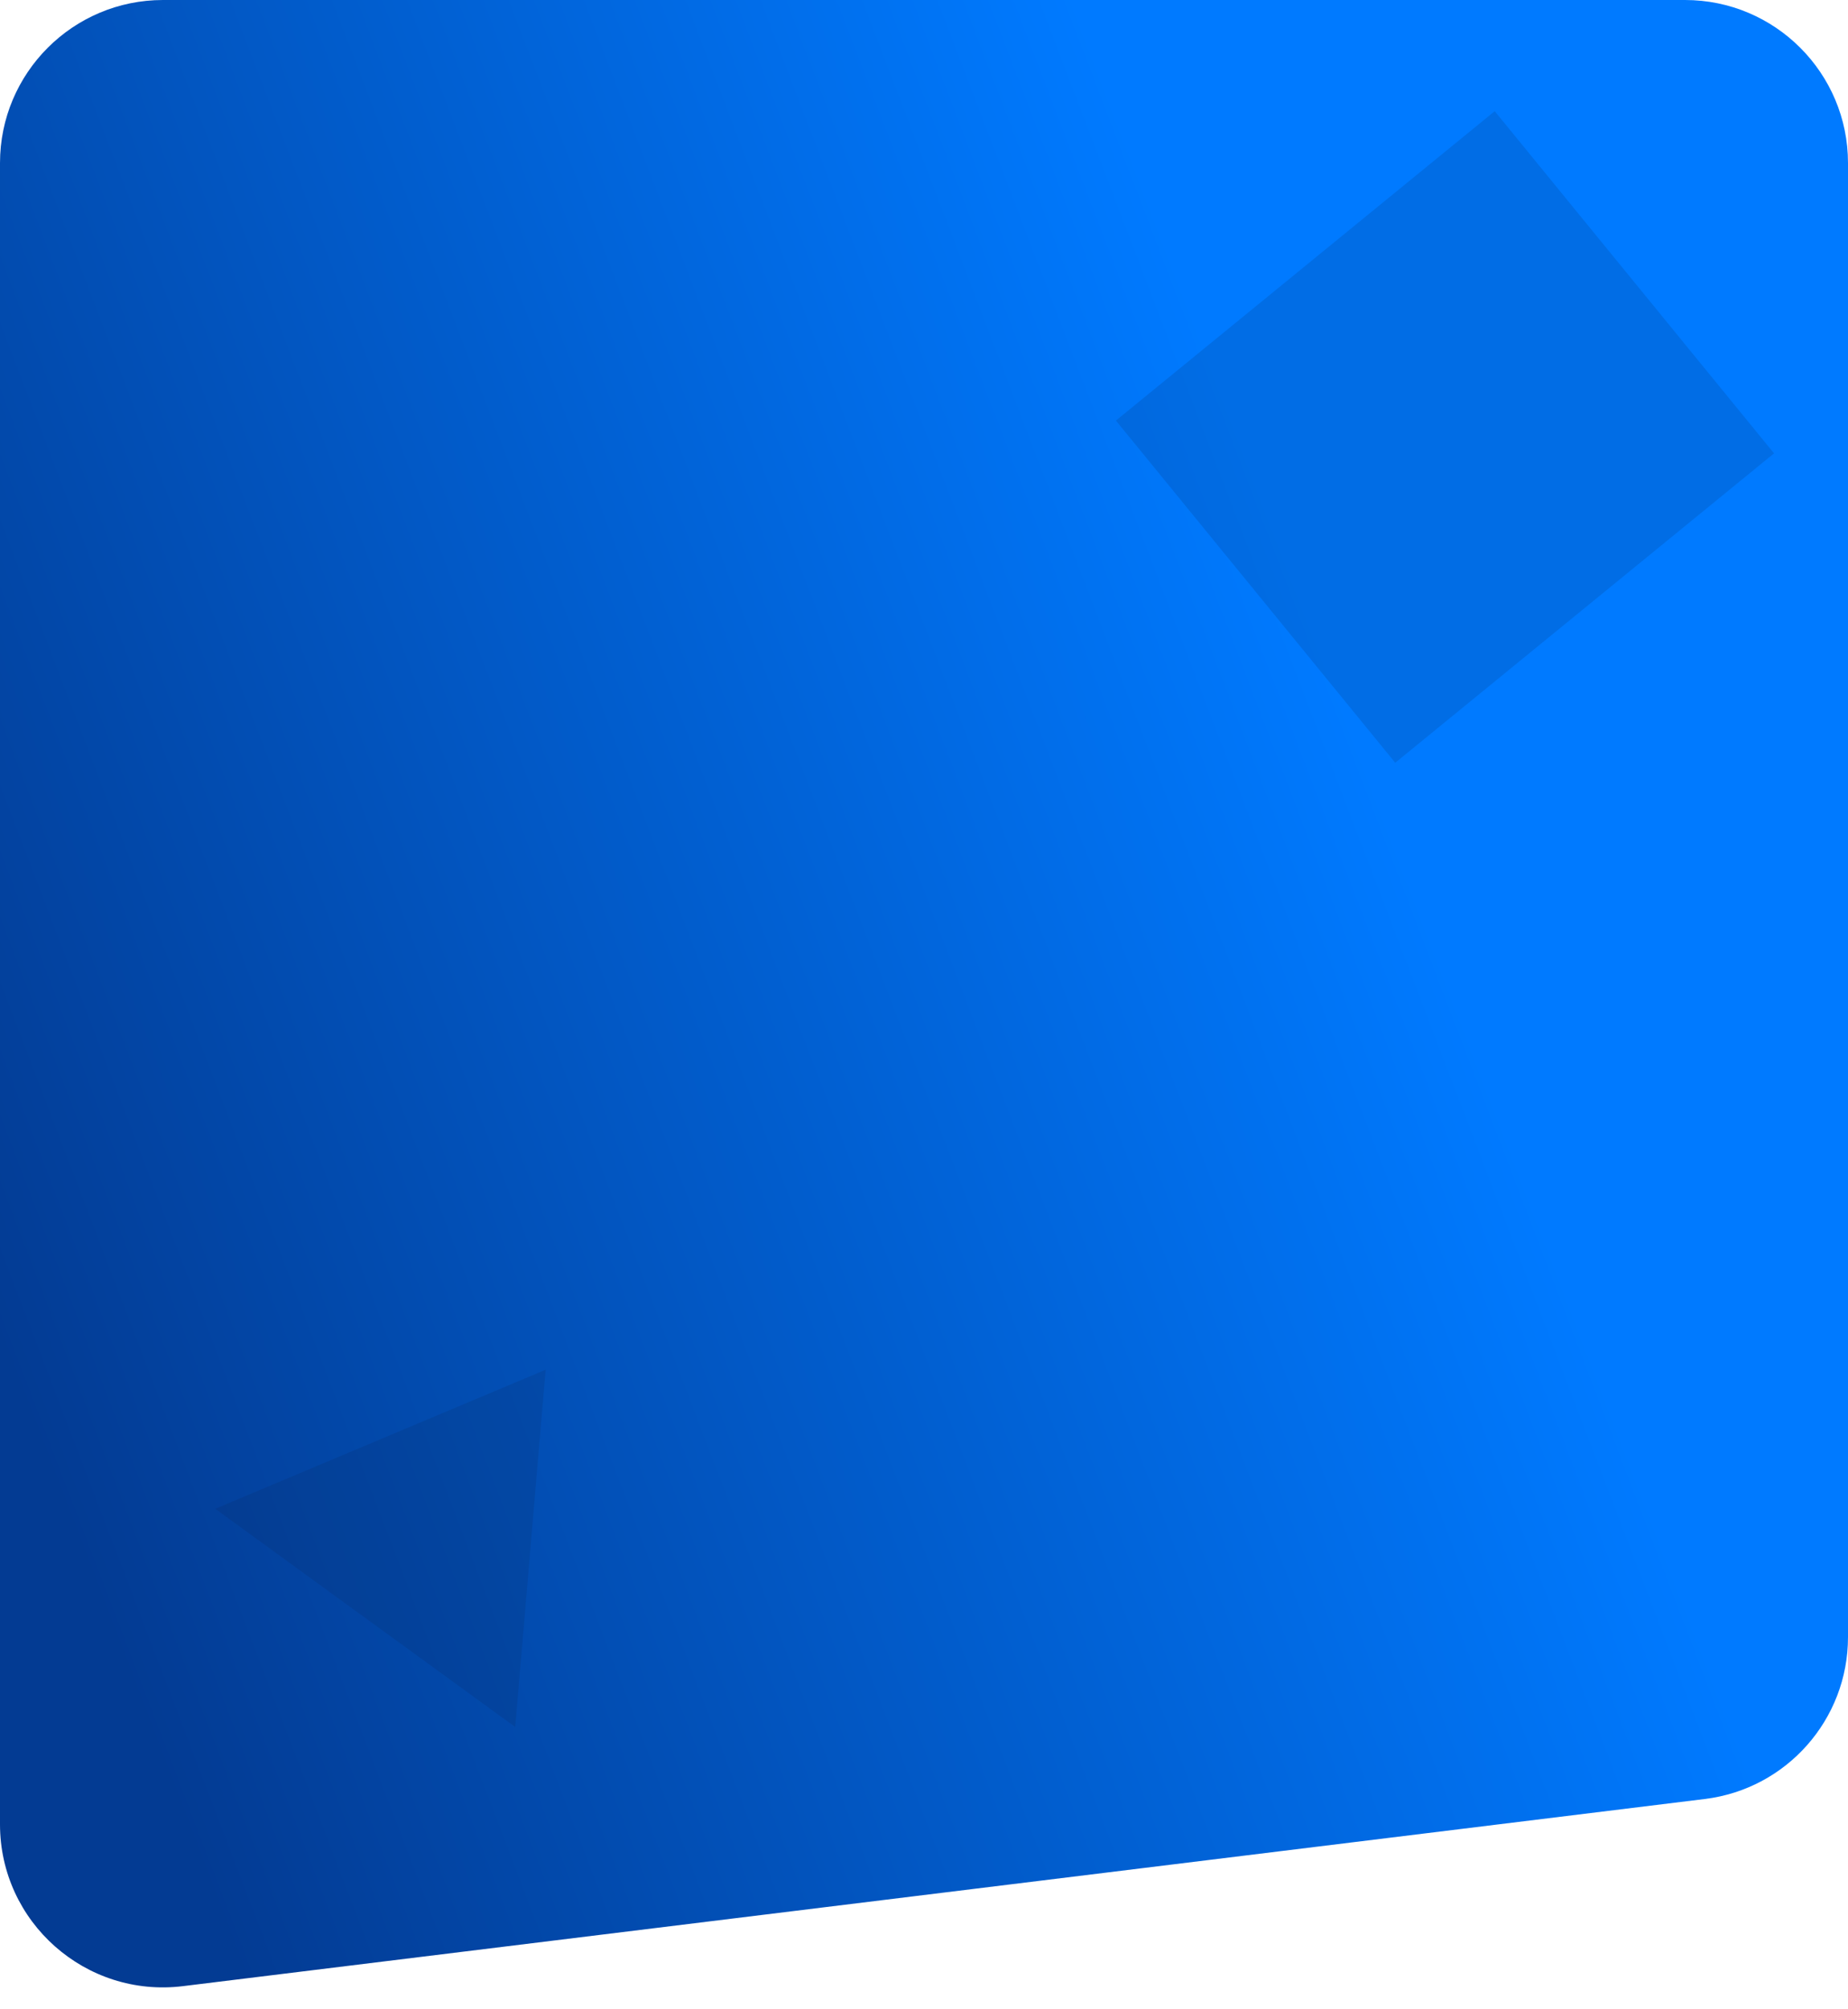
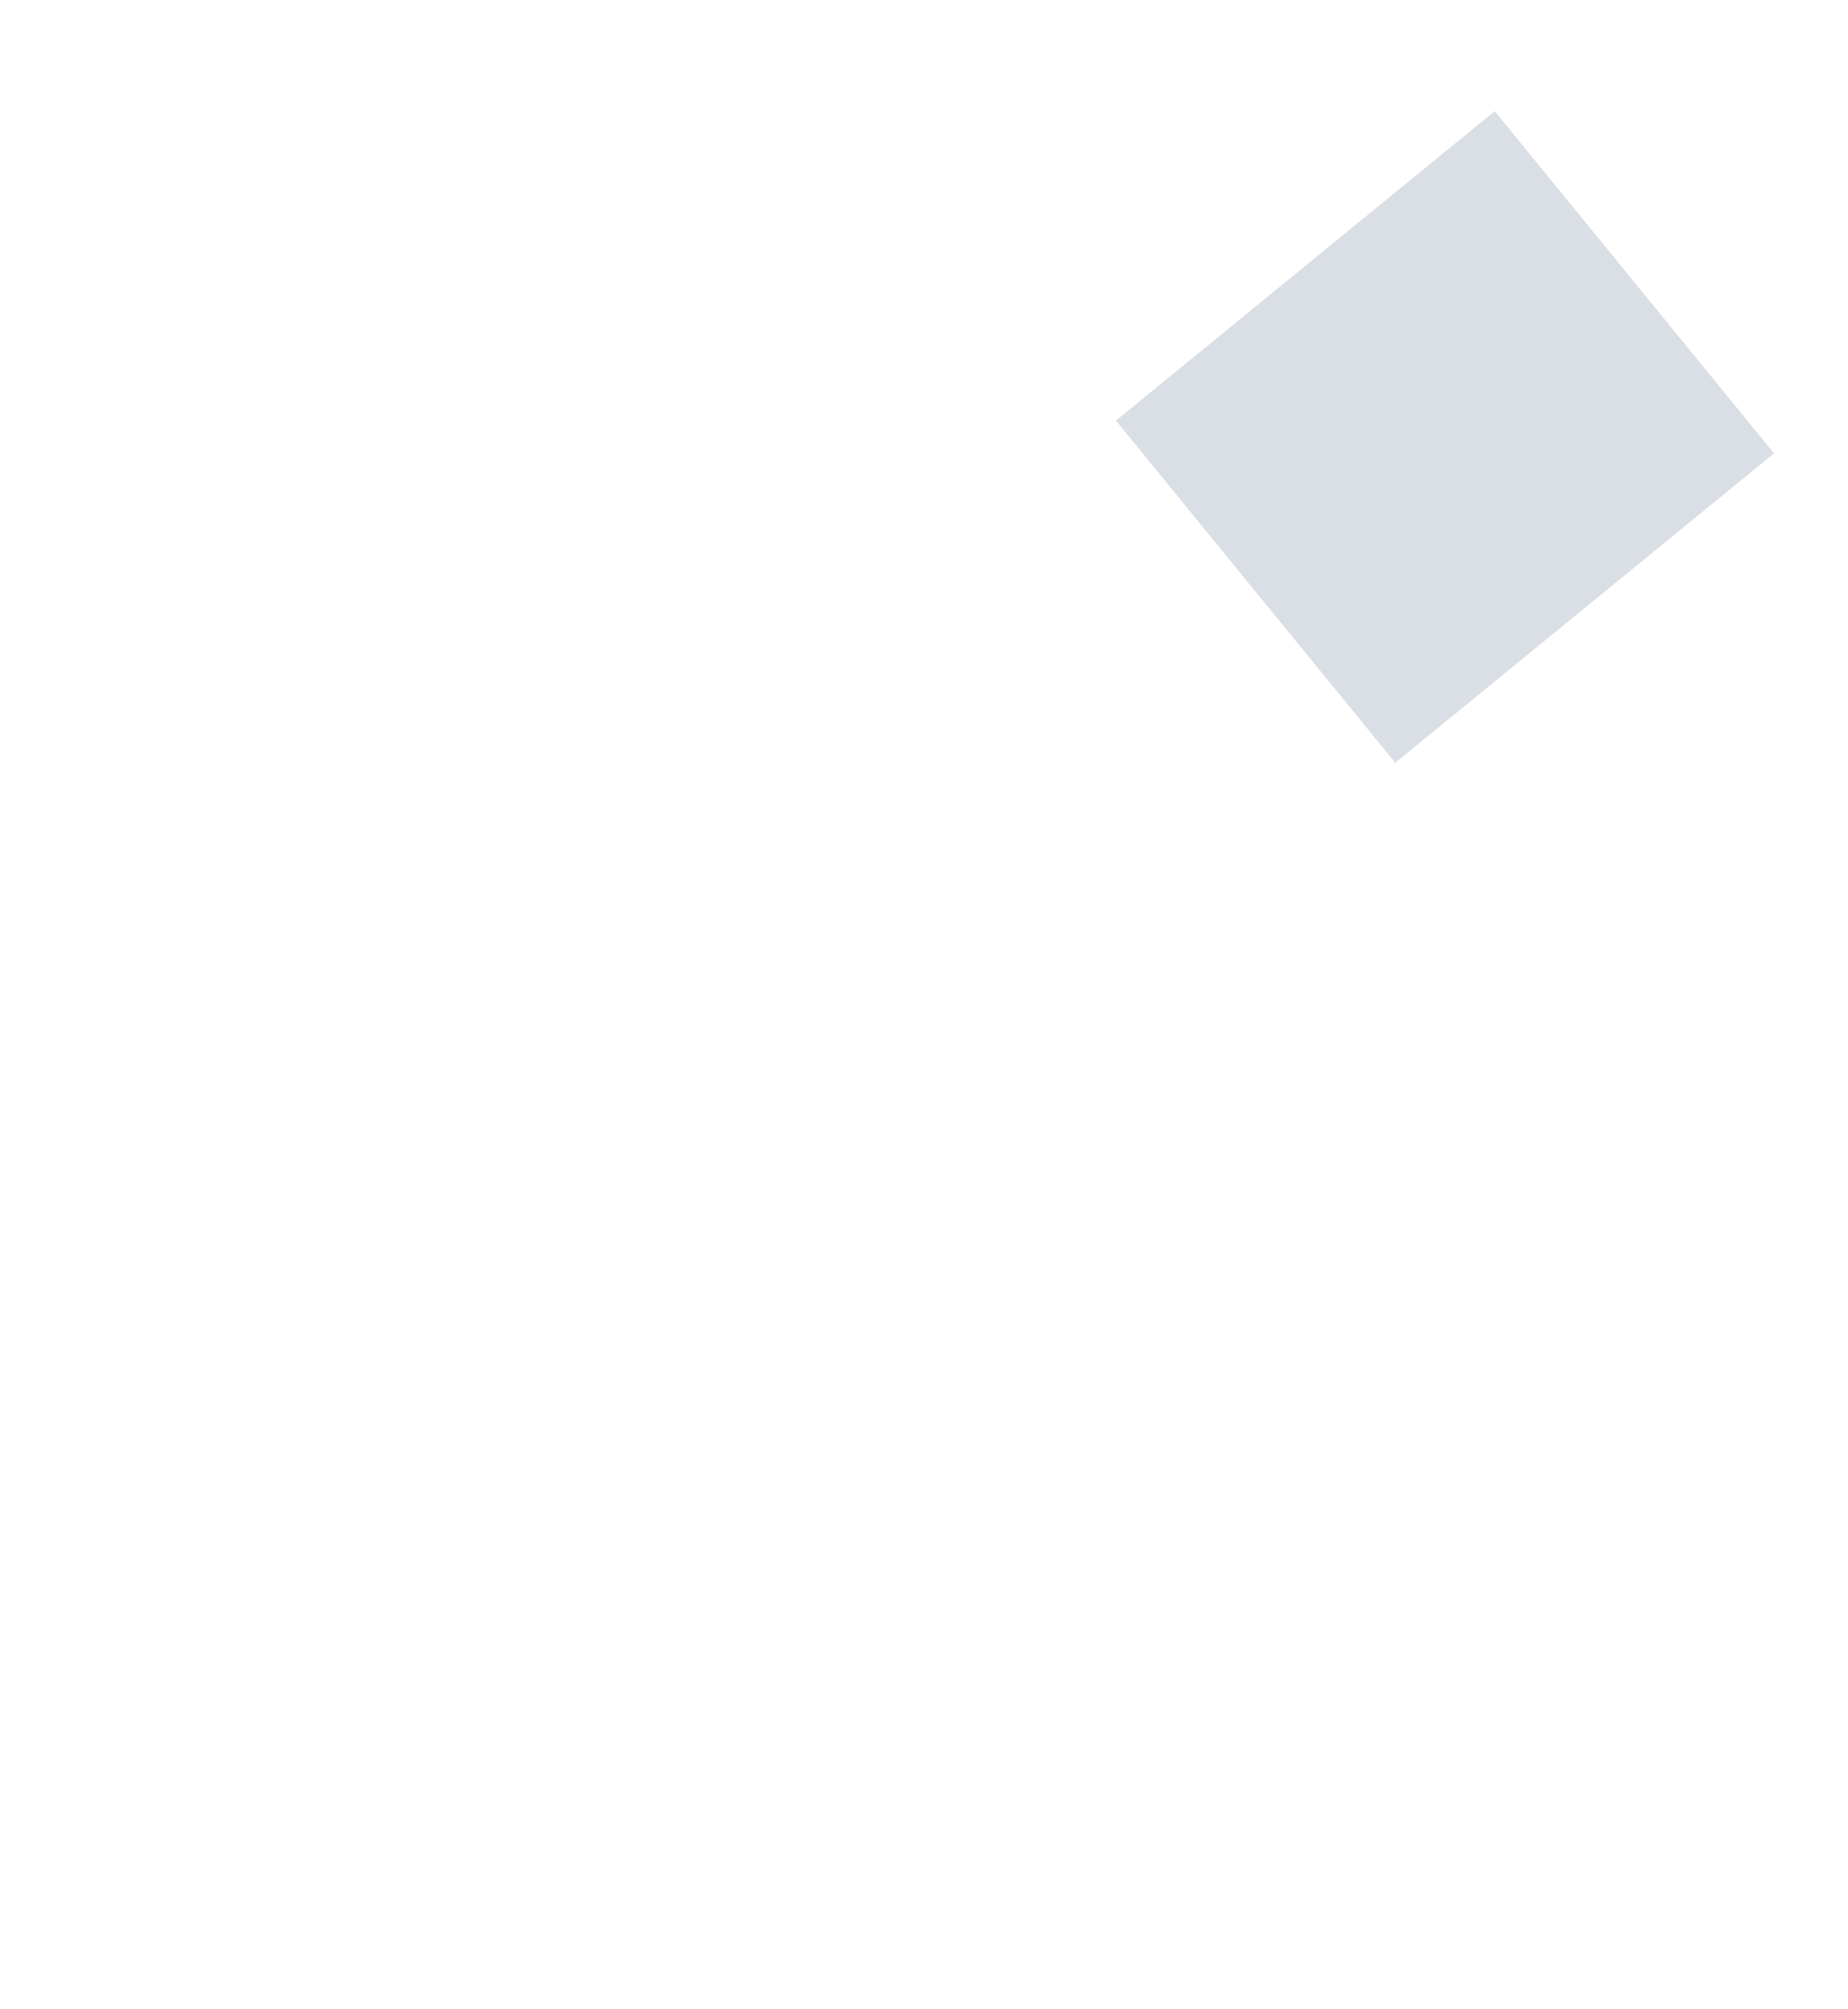
<svg xmlns="http://www.w3.org/2000/svg" width="1247" height="1355" viewBox="0 0 1247 1355" fill="none">
-   <path d="M0 110C0 49.249 49.249 0 110 0H1137C1197.75 0 1247 49.249 1247 110V1104.39C1247 1159.95 1205.57 1206.79 1150.42 1213.57L123.422 1339.83C57.841 1347.89 0 1296.72 0 1230.65V110Z" fill="url(#paint0_linear_201_6)" />
-   <path opacity="0.15" d="M368.197 923.99L347.653 1165L145.24 1017.8L368.197 923.99Z" fill="#072554" />
  <rect opacity="0.15" x="753" y="283.715" width="330" height="298" transform="rotate(-39.233 753 283.715)" fill="#072554" />
  <defs>
    <linearGradient id="paint0_linear_201_6" x1="144.989" y1="1287.25" x2="1081.5" y2="929.348" gradientUnits="userSpaceOnUse">
      <stop stop-color="#033B93" />
      <stop offset="1" stop-color="#007AFF" />
    </linearGradient>
  </defs>
</svg>